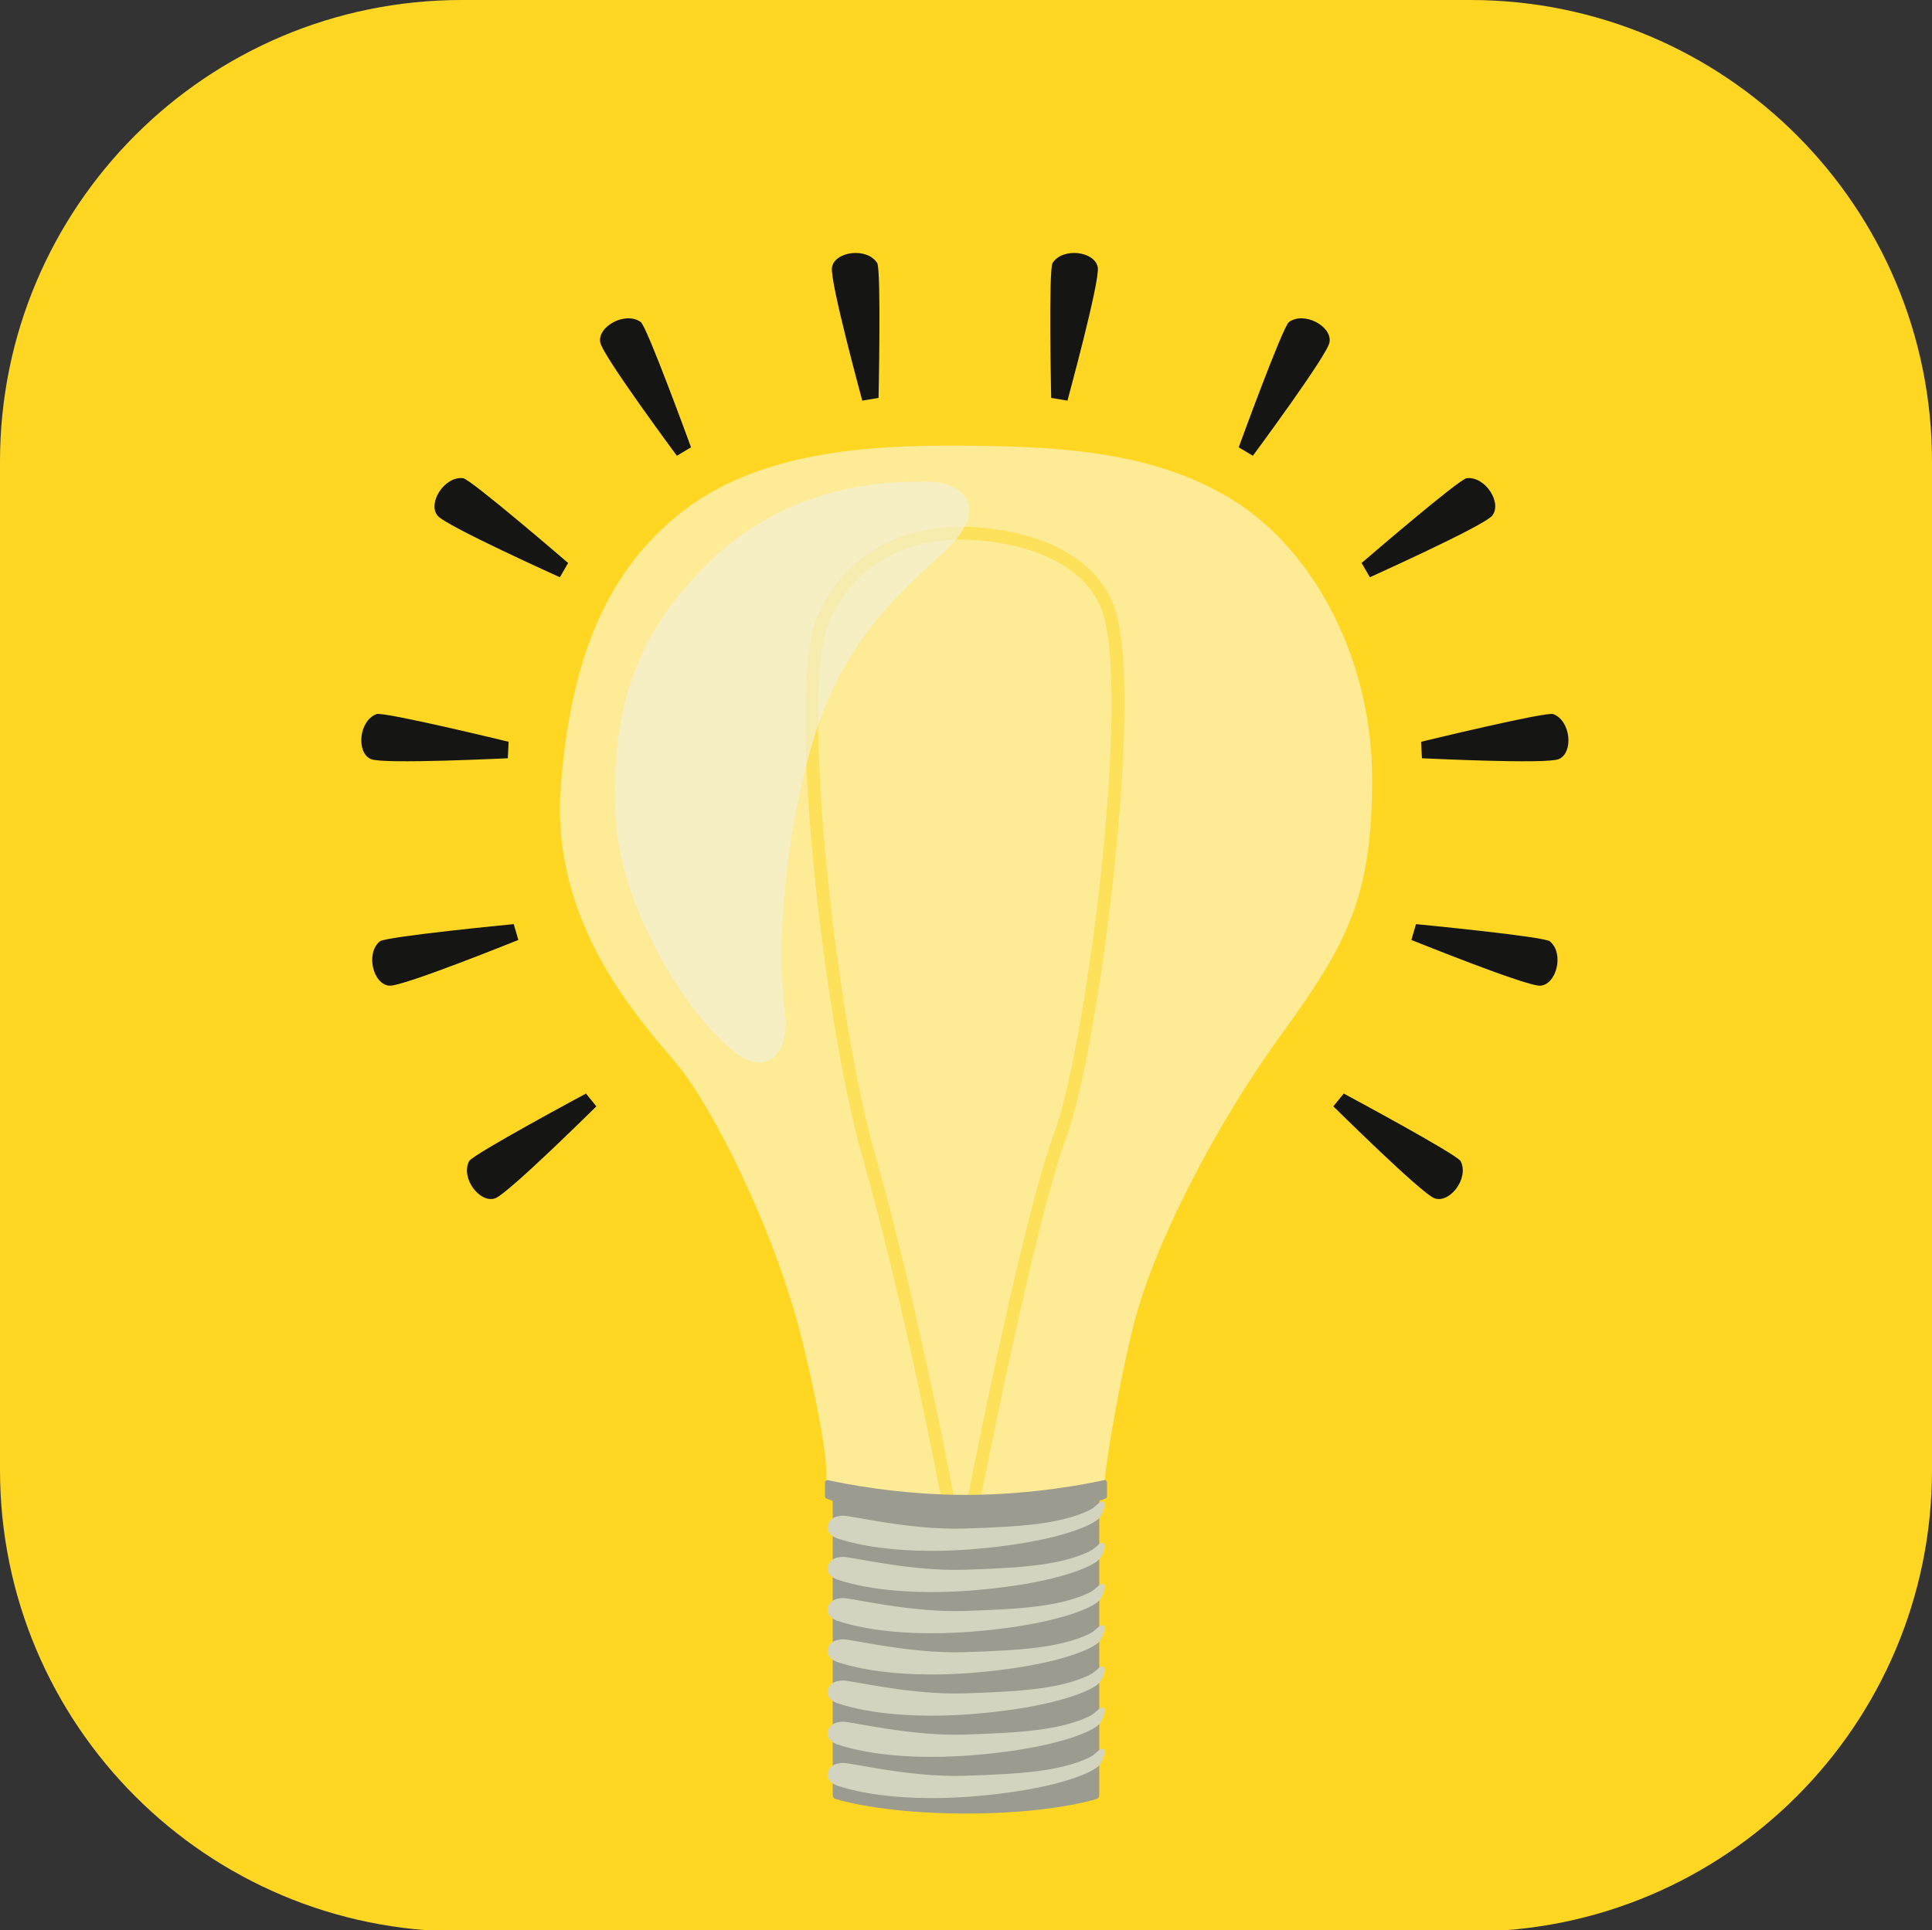
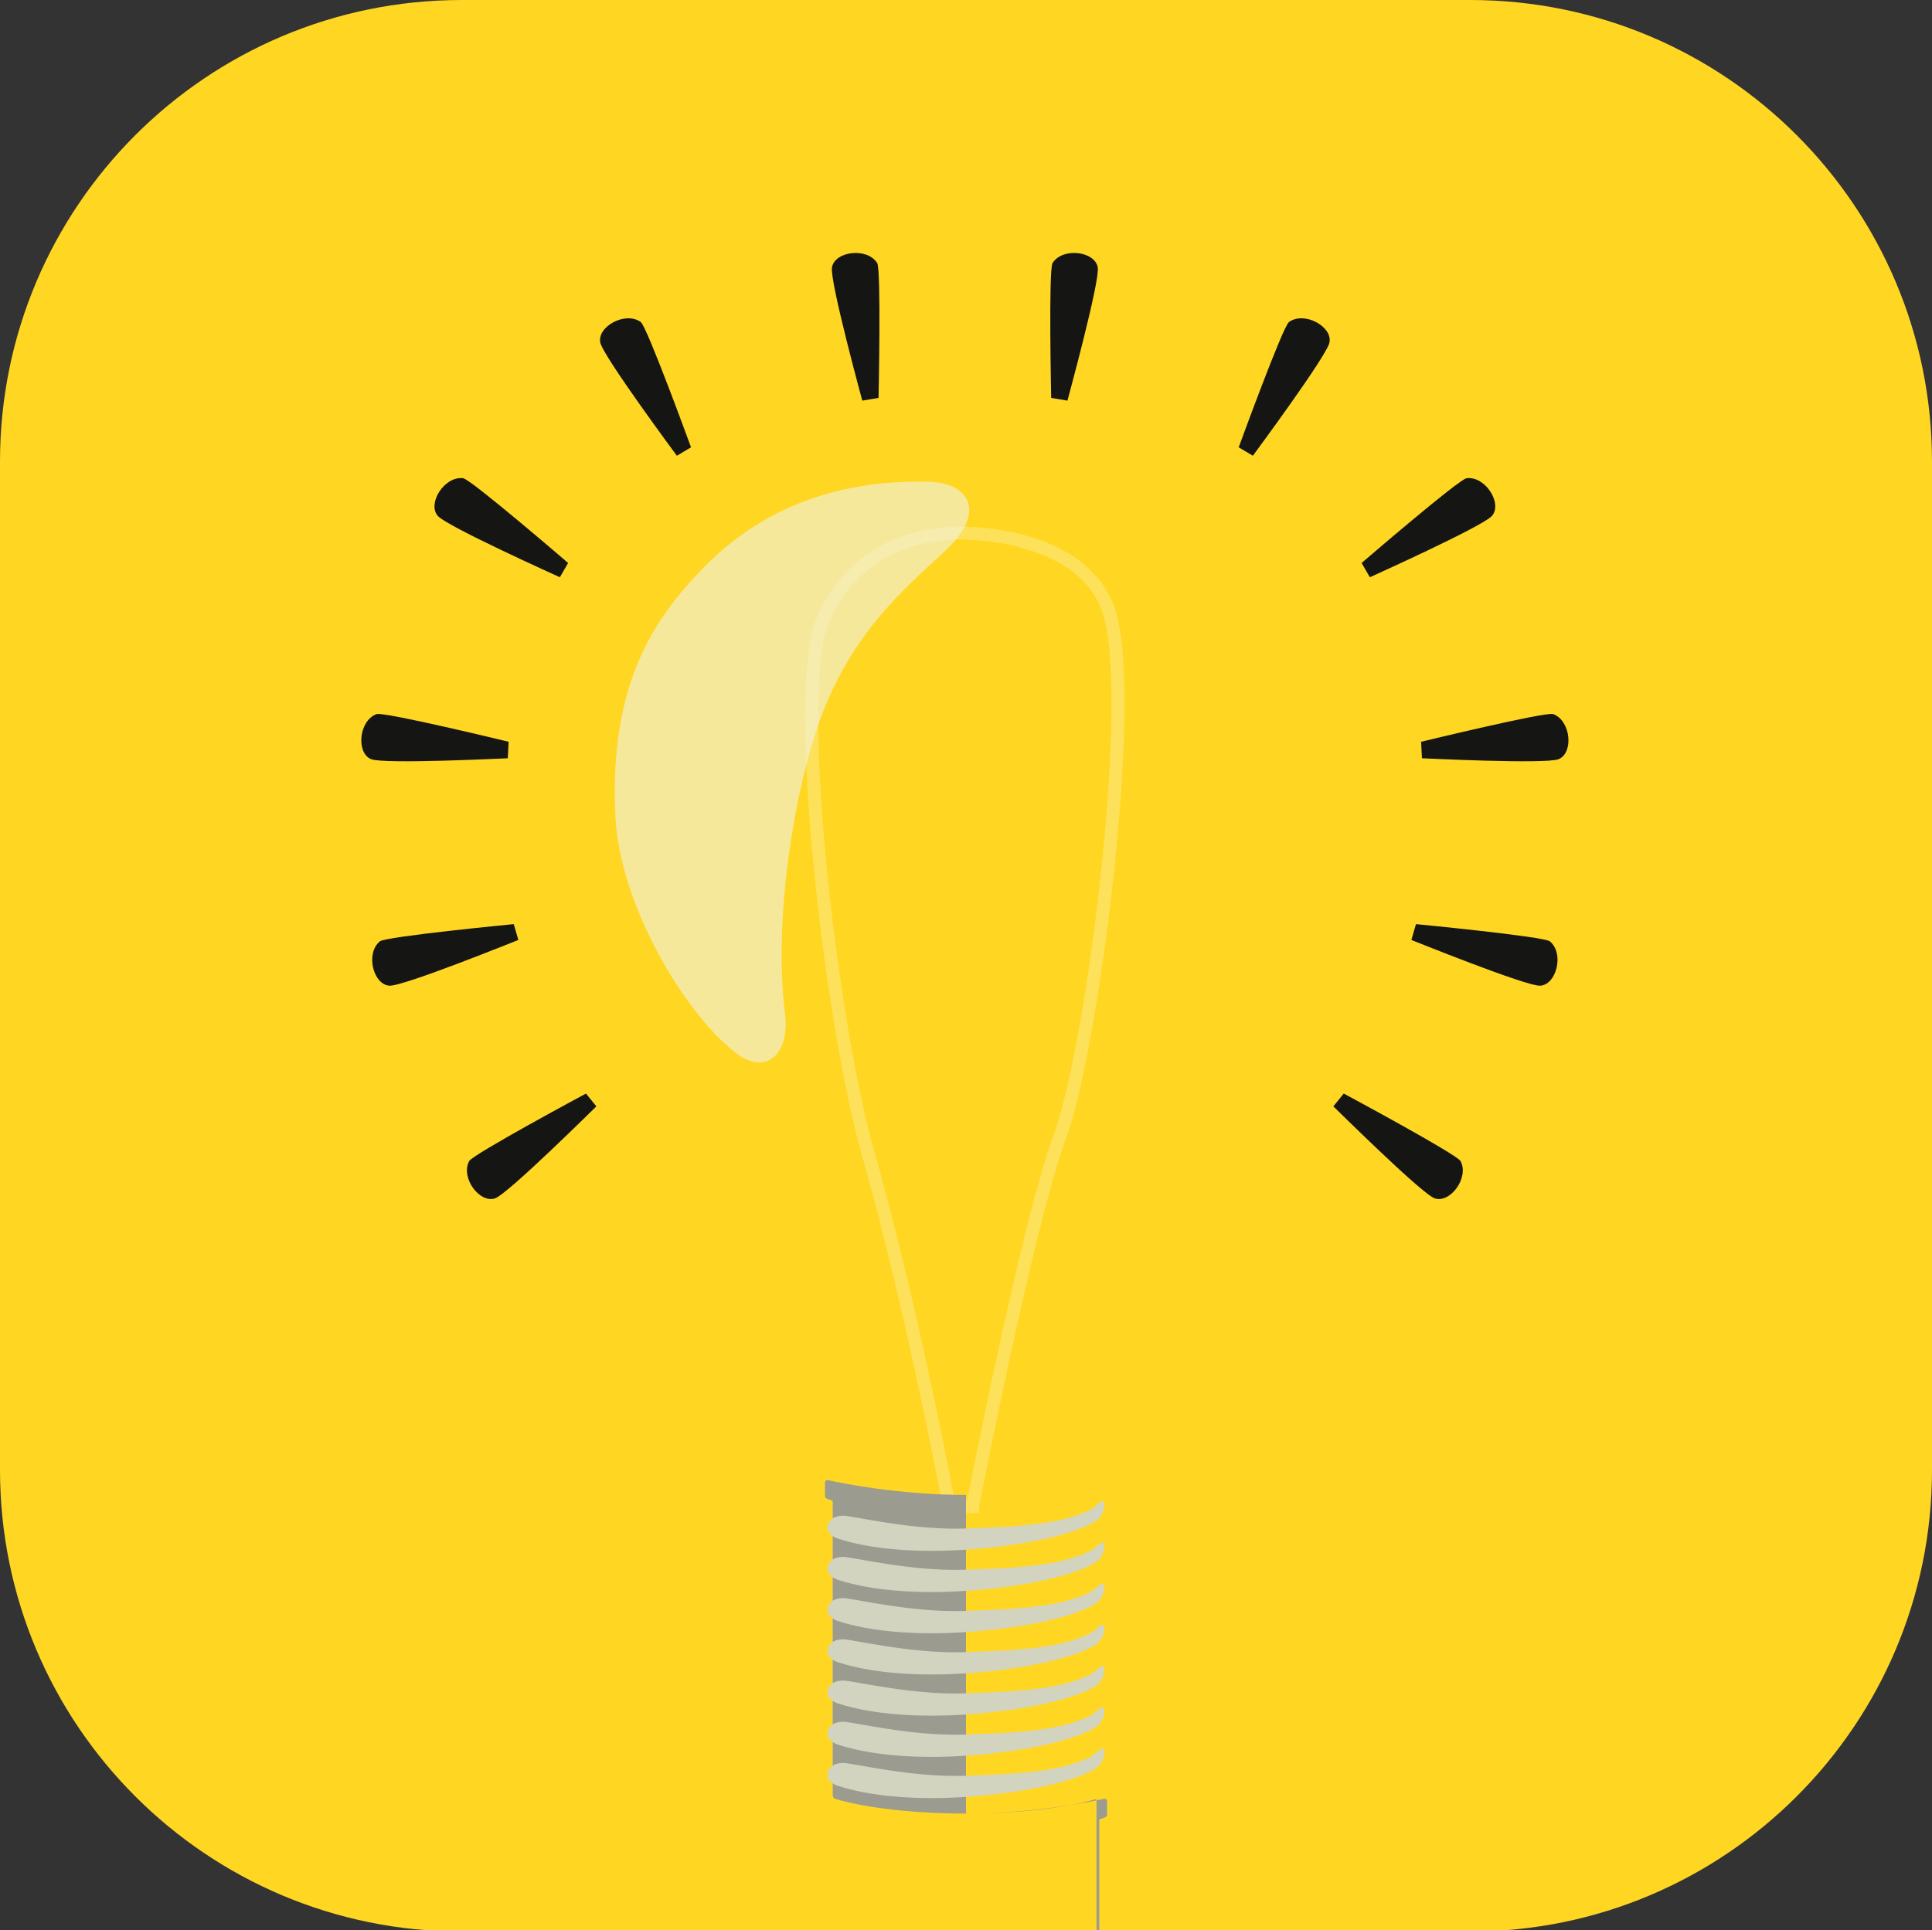
<svg xmlns="http://www.w3.org/2000/svg" data-bbox="0 0 1500 1500" viewBox="0 0 1500 1499" data-type="ugc">
  <rect x="0" y="0" width="1500" height="1499" fill="#333333" stroke="none" />
  <g>
    <path fill="#ffd723" d="M1500 358.5v783c0 197.994-160.506 358.5-358.5 358.5h-783C160.506 1500 0 1339.494 0 1141.5v-783C0 160.506 160.506 0 358.5 0h783C1339.494 0 1500 160.506 1500 358.5z" />
-     <path d="M641.31 1150.06s4.36-12.69-17-103-71.48-188.02-99-221c-27.52-32.98-97.9-108.15-90-214 7.9-105.85 38.65-169.28 91-212s125.03-54 209-54 160.34 3.53 223 43 107 123.83 107 216-19.49 128.01-71 199c-51.51 70.99-100.04 165.44-115 228-14.96 62.56-21.93 114.74-22 122s-130.44 34.06-216-4Z" fill-rule="evenodd" fill="#feeb96" />
    <path d="M755.06 1170s42.42-218.85 68-288 60.97-346.93 37-410c-21.13-55.6-101.61-58-113-58s-78.27-.87-108 67c-24.24 55.35 6.03 313.7 35 415 34.4 120.27 63 274 63 274h18Z" fill="none" stroke="#fee15a" stroke-miterlimit="10" stroke-width="10" />
    <path d="M722.04 374.18c-62.07-1.73-125 14.63-175.78 66.64-37.8 38.72-73.67 89.93-68.39 193.68 3.51 69.01 54.13 152.98 93.46 183.18 23.83 18.31 41.86.23 38.17-29.93-9.34-76.45 7.74-174.6 26.74-227.61 23.26-64.89 61.32-99.29 95.87-130.71 36.89-33.53 17.67-54.48-10.07-55.26Z" fill="#f2f2dc" opacity=".65" fill-rule="evenodd" />
    <g>
-       <path d="M851.32 1397.04c-8.53 2.69-42.71 11.32-101.32 11.33v-247.46c52.69 0 97.05-9.2 107.27-11.49 1.14-.25 2.21.61 2.21 1.77v10.83c0 .72-.42 1.38-1.09 1.66-1.03.45-2.64 1.09-4.24 1.52-.4.11-.68.45-.68.86v227.1c0 1.33-.04 3.21-2.16 3.88Z" fill="#9b9b90" fill-rule="evenodd" />
+       <path d="M851.32 1397.04c-8.53 2.69-42.71 11.32-101.32 11.33c52.69 0 97.05-9.2 107.27-11.49 1.14-.25 2.21.61 2.21 1.77v10.83c0 .72-.42 1.38-1.09 1.66-1.03.45-2.64 1.09-4.24 1.52-.4.11-.68.45-.68.86v227.1c0 1.33-.04 3.21-2.16 3.88Z" fill="#9b9b90" fill-rule="evenodd" />
      <path d="M648.68 1397.04c8.52 2.69 42.65 11.31 101.17 11.33.08 0 .15-.07.15-.15v-247.31c-52.4 0-96.56-9.1-107.09-11.45-1.23-.27-2.39.66-2.39 1.92v10.55c0 .78.46 1.49 1.18 1.8 1.01.44 2.54 1.05 4.07 1.46.45.12.75.53.75 1v226.98c0 1.33.04 3.21 2.16 3.88Z" fill="#9b9b90" fill-rule="evenodd" />
    </g>
    <g>
      <path d="m1035.22 859.19 8.05-9.96s87.96 47.2 90.73 52.48c6.83 13.02-8.25 33.02-20.15 28.89-10.13-3.51-78.55-71.42-78.63-71.41Z" fill="#151613" fill-rule="evenodd" />
      <path d="m1095.79 729.95 3.58-12.29s99.36 9.58 103.95 13.37c11.33 9.37 5.14 33.64-7.43 34.44-10.71.67-100.03-35.55-100.1-35.51Z" fill="#151613" fill-rule="evenodd" />
      <path d="m525.51 353.93 11-6.55s-34.18-93.79-39.01-97.28c-11.91-8.62-33.86 3.46-31.47 15.83 2.03 10.53 59.49 87.93 59.48 88Z" fill="#151613" fill-rule="evenodd" />
      <path d="m669.47 311.12 12.63-2.11s2.16-99.8-1.08-104.8c-7.98-12.35-32.81-9.06-35.07 3.34-1.92 10.55 23.56 103.52 23.52 103.58Z" fill="#151613" fill-rule="evenodd" />
      <path d="m434.69 448.29 6.4-11.09s-75.63-65.15-81.55-65.84c-14.6-1.7-27.86 19.55-19.74 29.18 6.92 8.2 94.86 47.68 94.88 47.75Z" fill="#151613" fill-rule="evenodd" />
      <path d="m394.25 588.84.65-12.79s-97-23.58-102.58-21.5c-13.78 5.13-15.9 30.09-4.29 34.97 9.89 4.15 106.16-.73 106.21-.67Z" fill="#151613" fill-rule="evenodd" />
      <path d="m402.45 729.95-3.58-12.29s-99.36 9.58-103.95 13.37c-11.33 9.37-5.14 33.64 7.43 34.44 10.7.67 100.03-35.55 100.1-35.51Z" fill="#151613" fill-rule="evenodd" />
      <path d="m463.02 859.19-8.05-9.96s-87.96 47.2-90.73 52.48c-6.83 13.02 8.25 33.02 20.15 28.89 10.13-3.51 78.55-71.42 78.63-71.41Z" fill="#151613" fill-rule="evenodd" />
      <path d="m828.77 311.12-12.63-2.11s-2.16-99.8 1.08-104.8c7.98-12.35 32.81-9.06 35.07 3.34 1.92 10.55-23.56 103.52-23.52 103.58Z" fill="#151613" fill-rule="evenodd" />
      <path d="m972.73 353.93-11-6.55s34.18-93.79 39.01-97.28c11.91-8.62 33.86 3.46 31.47 15.83-2.03 10.53-59.49 87.93-59.48 88Z" fill="#151613" fill-rule="evenodd" />
      <path d="m1063.55 448.29-6.4-11.09s75.63-65.15 81.55-65.84c14.6-1.7 27.86 19.55 19.74 29.18-6.92 8.2-94.86 47.68-94.88 47.75Z" fill="#151613" fill-rule="evenodd" />
      <path d="m1103.99 588.84-.65-12.79s97-23.58 102.58-21.5c13.78 5.13 15.9 30.09 4.29 34.97-9.89 4.15-106.16-.73-106.21-.67Z" fill="#151613" fill-rule="evenodd" />
    </g>
    <path d="M654.27 1177.05c-7.45.25-11.08 3.55-11.72 8.96-.47 4.03 3.8 7.74 8.72 9.04 3.64.97 43.19 15.76 124 6 45.63-5.51 69.8-15.16 77-21 4.55-3.68 6.75-13.4 4-14-2.75-.6-4.72 4.04-11 7-22.63 10.65-53.63 12.64-97 14-41.53 1.3-87.45-10.22-94-10Z" fill="#d3d4bf" fill-rule="evenodd" />
    <path d="M654.27 1209.05c-7.45.25-11.08 3.55-11.72 8.96-.47 4.03 3.8 7.74 8.72 9.04 3.64.97 43.19 15.76 124 6 45.63-5.51 69.8-15.16 77-21 4.55-3.68 6.75-13.4 4-14-2.75-.6-4.72 4.04-11 7-22.63 10.65-53.63 12.64-97 14-41.53 1.3-87.45-10.22-94-10Z" fill="#d3d4bf" fill-rule="evenodd" />
    <path d="M654.27 1241.05c-7.45.25-11.08 3.55-11.72 8.96-.47 4.03 3.8 7.74 8.72 9.04 3.64.97 43.19 15.76 124 6 45.63-5.51 69.8-15.16 77-21 4.55-3.68 6.75-13.4 4-14-2.75-.6-4.72 4.04-11 7-22.63 10.65-53.63 12.64-97 14-41.53 1.3-87.45-10.22-94-10Z" fill="#d3d4bf" fill-rule="evenodd" />
    <path d="M654.27 1273.05c-7.45.25-11.08 3.55-11.72 8.96-.47 4.03 3.8 7.74 8.72 9.04 3.64.97 43.19 15.76 124 6 45.63-5.51 69.8-15.16 77-21 4.55-3.68 6.75-13.4 4-14-2.75-.6-4.72 4.04-11 7-22.63 10.65-53.63 12.64-97 14-41.53 1.3-87.45-10.22-94-10Z" fill="#d3d4bf" fill-rule="evenodd" />
    <path d="M654.27 1305.05c-7.45.25-11.08 3.55-11.72 8.96-.47 4.03 3.8 7.74 8.72 9.04 3.64.97 43.19 15.76 124 6 45.63-5.51 69.8-15.16 77-21 4.55-3.68 6.75-13.4 4-14-2.75-.6-4.72 4.04-11 7-22.63 10.65-53.63 12.64-97 14-41.53 1.3-87.45-10.22-94-10Z" fill="#d3d4bf" fill-rule="evenodd" />
    <path d="M654.27 1337.05c-7.45.25-11.08 3.55-11.72 8.96-.47 4.03 3.8 7.74 8.72 9.04 3.64.97 43.19 15.76 124 6 45.63-5.51 69.8-15.16 77-21 4.55-3.68 6.75-13.4 4-14-2.75-.6-4.72 4.04-11 7-22.63 10.65-53.63 12.64-97 14-41.53 1.3-87.45-10.22-94-10Z" fill="#d3d4bf" fill-rule="evenodd" />
    <path d="M654.27 1369.05c-7.45.25-11.08 3.55-11.72 8.96-.47 4.03 3.8 7.74 8.72 9.04 3.64.97 43.19 15.76 124 6 45.63-5.51 69.8-15.16 77-21 4.55-3.68 6.75-13.4 4-14-2.75-.6-4.72 4.04-11 7-22.63 10.65-53.63 12.64-97 14-41.53 1.3-87.45-10.22-94-10Z" fill="#d3d4bf" fill-rule="evenodd" />
  </g>
</svg>